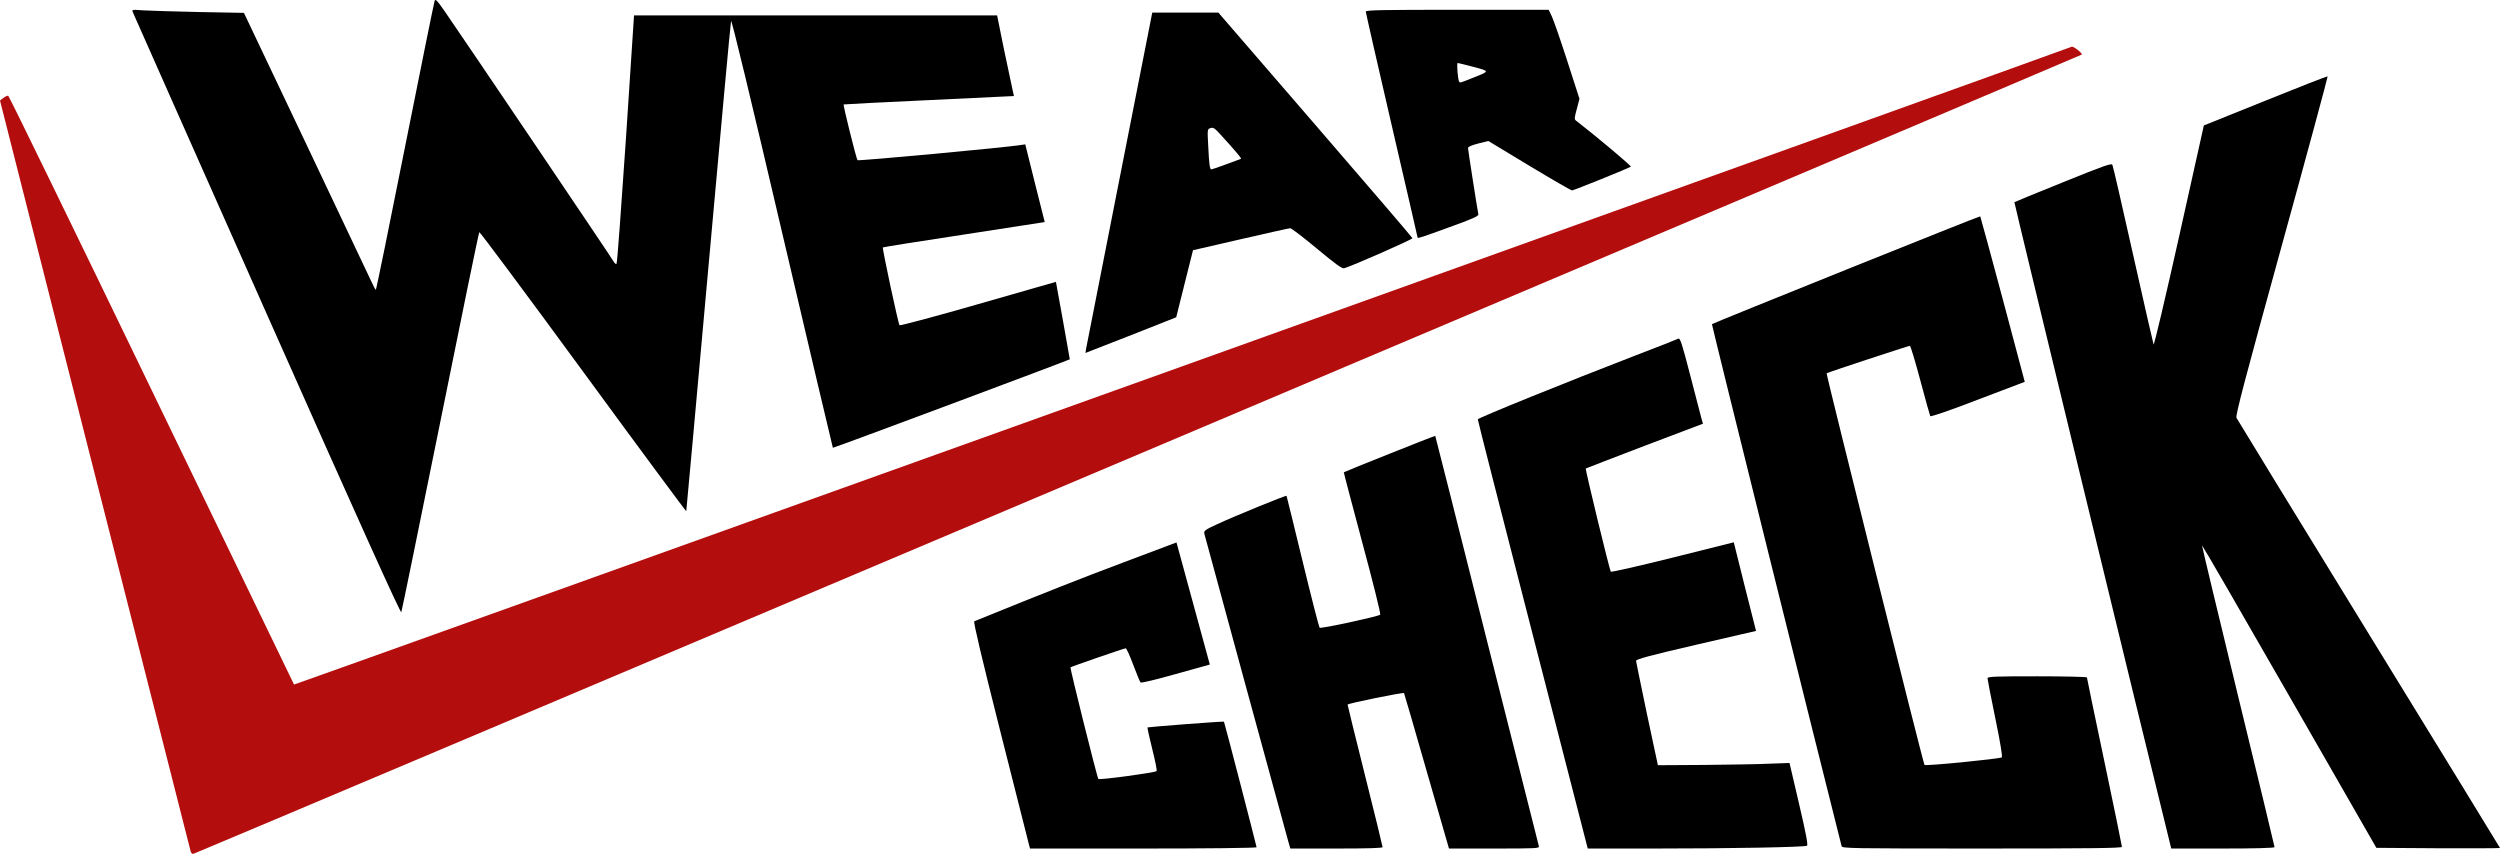
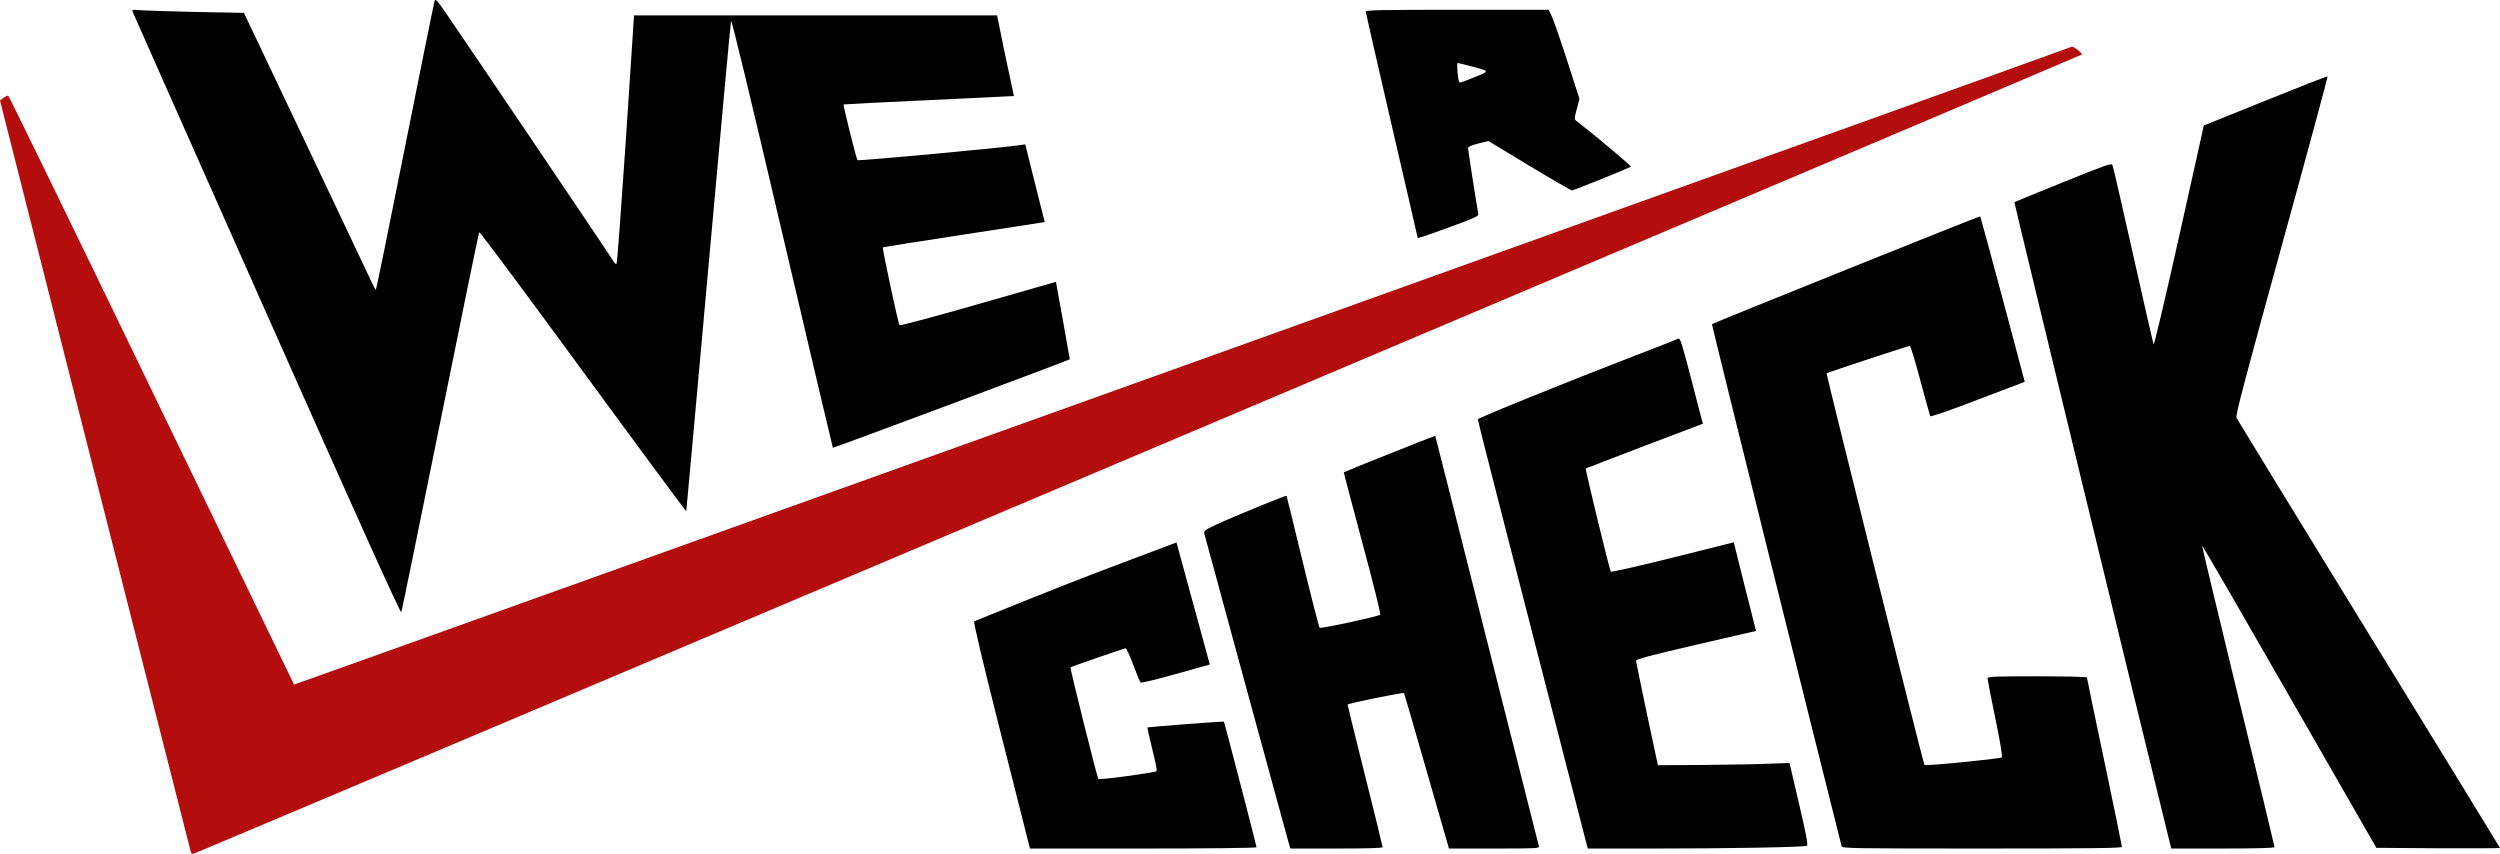
<svg xmlns="http://www.w3.org/2000/svg" xmlns:ns1="http://sodipodi.sourceforge.net/DTD/sodipodi-0.dtd" xmlns:ns2="http://www.inkscape.org/namespaces/inkscape" version="1.0" width="1785.4" height="609.763" viewBox="0 0 1785.4 609.763" preserveAspectRatio="xMidYMid meet" id="svg954" ns1:docname="wearcheck-logo.svg" ns2:version="0.92.5 (2060ec1f9f, 2020-04-08)">
  <defs id="defs958" />
  <ns1:namedview pagecolor="#ffffff" bordercolor="#666666" borderopacity="1" objecttolerance="10" gridtolerance="10" guidetolerance="10" ns2:pageopacity="0" ns2:pageshadow="2" ns2:window-width="1848" ns2:window-height="1016" id="namedview956" showgrid="false" fit-margin-top="0" fit-margin-left="0" fit-margin-right="0" fit-margin-bottom="0" ns2:zoom="0.652" ns2:cx="953.12826" ns2:cy="305.77454" ns2:window-x="72" ns2:window-y="27" ns2:window-maximized="1" ns2:current-layer="svg954" />
  <g id="g948" style="fill:#000000" transform="translate(-107.6,-96.012)">
    <path d="m 842.6,699.8 c -0.3,-1.3 -9.5,-37.7 -20.5,-81 -13.4,-53 -19.5,-78.8 -18.7,-79.1 51.7,-21 76.1,-30.6 106.7,-42.1 l 37.7,-14.2 11.9,43.6 11.9,43.6 -24.4,6.8 c -13.7,3.9 -24.7,6.5 -25.1,6 -0.4,-0.5 -2.8,-6.2 -5.2,-12.6 -2.4,-6.5 -4.8,-11.8 -5.4,-11.8 -1,0 -38.7,13 -39.4,13.6 -0.5,0.5 19,78.7 19.9,79.7 0.8,0.9 40.5,-4.5 41.6,-5.6 0.4,-0.3 -1,-7.4 -3.1,-15.7 -2.1,-8.3 -3.6,-15.3 -3.4,-15.5 0.4,-0.3 54.2,-4.5 54.6,-4.1 0.3,0.2 23.3,88.9 23.3,89.7 0,0.5 -36.4,0.9 -80.9,0.9 h -80.9 z" id="path932" style="fill:#000000" ns2:connector-curvature="0" />
    <path d="m 1027.6,696.8 c -2,-7 -59.2,-216.6 -59.9,-219.6 -0.5,-2.1 0.4,-2.8 9.1,-6.8 11.5,-5.4 49.2,-20.8 49.6,-20.3 0.1,0.2 5.3,21.3 11.5,46.9 6.2,25.6 11.7,46.9 12.1,47.3 0.8,0.9 41.8,-8 43.3,-9.3 0.5,-0.4 -5.2,-23.4 -12.7,-51.1 -7.4,-27.7 -13.4,-50.4 -13.3,-50.6 0.6,-0.5 65.1,-26.3 65.3,-26 0.1,0.1 16.7,65.7 36.8,145.7 20.2,80 36.9,146.3 37.2,147.3 0.5,1.6 -1.5,1.7 -31.8,1.7 h -32.4 l -15.9,-55.2 c -8.7,-30.4 -16,-55.5 -16.2,-55.8 -0.6,-0.7 -40.3,7.4 -40.3,8.2 0,0.5 5.6,23.3 12.5,50.8 6.9,27.5 12.5,50.4 12.5,51 0,0.7 -11.3,1 -32.9,1 h -33 z" id="path934" style="fill:#000000" ns2:connector-curvature="0" />
    <path d="m 1202.2,549.2 c -21.6,-84 -39.3,-153.1 -39.2,-153.7 0,-1 63,-26.5 112.5,-45.6 16,-6.1 29.7,-11.5 30.6,-12 1.4,-0.7 2.6,2.9 8.8,26.9 3.9,15.2 7.5,29.1 8,30.8 l 0.9,3 -41.7,15.8 c -22.9,8.8 -41.8,16 -42,16.2 -0.5,0.5 17,72.7 17.9,73.7 0.4,0.4 20.3,-4.1 44.3,-10.1 l 43.5,-10.9 7.9,31.7 8,31.6 -42.9,9.9 c -33.6,7.8 -42.8,10.3 -42.8,11.5 0.1,0.8 3.6,17.9 7.8,38 l 7.8,36.5 33,-0.2 c 18.1,-0.2 39.2,-0.5 47,-0.9 l 14,-0.5 6.8,29.1 c 5,21.4 6.5,29.4 5.7,30 -1.8,1 -53,2 -108.1,2 h -48.5 z" id="path936" style="fill:#000000" ns2:connector-curvature="0" />
    <path d="m 1422.8,700.3 c -15.9,-62.7 -92.9,-372.5 -92.6,-372.8 0.8,-0.8 191.3,-77.4 191.6,-77 0.2,0.2 7.4,26.8 16.1,59.2 l 15.7,59 -33.4,12.7 c -20.5,7.9 -33.7,12.4 -34.1,11.8 -0.3,-0.6 -3.5,-12.1 -7.1,-25.6 -3.6,-13.5 -6.9,-24.6 -7.5,-24.6 -1,0 -58.7,19 -59.4,19.6 -0.5,0.5 69,278.7 69.9,279.7 0.8,0.9 53.4,-4.3 55.2,-5.4 0.6,-0.4 -1,-10.4 -4.6,-27.8 -3.1,-15 -5.6,-27.9 -5.6,-28.7 0,-1.2 5.4,-1.4 35.5,-1.4 19.5,0 35.5,0.4 35.5,0.8 0,0.4 5.6,27.5 12.5,60.2 6.9,32.7 12.5,60.1 12.5,60.8 0,0.9 -20.6,1.2 -99.9,1.2 -94.3,0 -99.9,-0.1 -100.3,-1.7 z" id="path938" style="fill:#000000" ns2:connector-curvature="0" />
    <path d="m 1656.2,693.8 c -16.5,-66.6 -110.3,-453.1 -110,-453.4 0.3,-0.2 15.9,-6.7 34.9,-14.3 29.9,-12.1 34.5,-13.7 35.1,-12.3 0.5,0.9 7.1,29.8 14.8,64.2 7.7,34.4 14.3,63.2 14.6,64 0.4,0.8 8.6,-34 18.3,-77.4 l 17.6,-79 44,-17.7 c 24.2,-9.8 44.1,-17.6 44.4,-17.3 0.2,0.2 -14.5,54.7 -32.8,121 -26.2,95.1 -33.1,121.1 -32.3,122.8 0.6,1.2 43.1,70.7 94.6,154.5 51.5,83.8 93.6,152.5 93.6,152.7 0,0.2 -19.9,0.3 -44.1,0.2 l -44.2,-0.3 -62.1,-108.2 c -34.1,-59.5 -62.2,-108 -62.4,-107.8 -0.2,0.1 11.4,48.5 25.7,107.4 14.4,59 26.1,107.6 26.1,108.1 0,0.6 -13.9,1 -36.9,1 h -36.9 z" id="path940" style="fill:#000000" ns2:connector-curvature="0" />
    <path d="M 298.3,320.7 C 246,202.9 202.8,105.7 202.4,104.6 c -0.7,-1.7 -0.2,-1.8 7.2,-1.2 4.3,0.3 22.4,0.8 40,1.2 l 32.2,0.6 43.8,92.2 c 24,50.6 45.1,95.1 46.8,98.8 1.7,3.8 3.3,6.8 3.6,6.8 0.3,0 9.7,-46 20.9,-102.3 11.2,-56.2 20.7,-103.1 21.1,-104.1 0.5,-1.6 1.9,-0.2 7.2,7.5 14.3,20.7 119.6,176.6 120.7,178.8 0.7,1.3 1.6,1.9 2,1.5 0.5,-0.5 3.4,-40.6 6.7,-89.1 L 560.4,107 H 690 819.7 l 4.7,23.3 c 2.7,12.7 5.4,25.7 6.1,28.8 l 1.2,5.5 -60.6,2.9 c -33.3,1.5 -60.8,3 -61,3.1 -0.5,0.5 9,38.7 9.9,39.8 0.7,0.7 107.4,-9.2 117.1,-10.9 l 2.7,-0.4 6.9,27.7 7,27.8 -57.6,8.9 c -31.7,4.8 -57.8,9 -58,9.2 -0.6,0.4 11,54.6 11.9,55.6 0.4,0.4 25.7,-6.3 56.2,-15.1 l 55.5,-15.9 5,27.6 c 2.7,15.2 4.9,27.7 4.9,27.7 -0.5,0.6 -168.8,63.5 -169.2,63.2 -0.2,-0.3 -16.5,-69.5 -36.3,-153.9 C 643.7,166 630,109.4 629.7,111 c -0.4,1.4 -7.6,80.6 -16.2,176 -8.6,95.4 -15.7,173.8 -15.8,174.1 -0.1,0.3 -33.3,-44.5 -73.7,-99.7 -40.4,-55.2 -73.8,-100 -74.1,-99.6 -0.4,0.4 -12.9,61.2 -27.8,135.2 -15,74 -27.5,135.3 -27.9,136.2 -0.5,1.2 -31.2,-66.8 -95.9,-212.5 z" id="path942" style="fill:#000000" ns2:connector-curvature="0" />
-     <path d="m 883.2,345.3 c 0.3,-1.5 11,-56.2 23.9,-121.5 L 930.5,105 h 23.6 23.6 l 69.1,80 c 38.1,44.1 69.3,80.5 69.5,81.1 0.2,0.9 -43.6,20.1 -48.8,21.5 -1.5,0.4 -6.4,-3.2 -19.5,-14.1 -9.6,-8 -18.1,-14.5 -19,-14.5 -0.8,0 -16.8,3.6 -35.5,7.9 l -33.9,7.8 -6,23.9 -6,24 -27.5,10.9 c -15.2,6 -29.8,11.7 -32.5,12.7 l -4.8,1.9 z m 100.2,-132 c 5.6,-2 10.3,-3.8 10.5,-3.9 0.4,-0.4 -4.2,-5.8 -14.2,-16.8 -4.5,-5 -5.6,-5.8 -7.6,-5.1 -2.3,0.7 -2.3,0.7 -1.6,13.4 0.6,12.7 1.1,16.1 2.2,16.1 0.4,0 5.2,-1.6 10.7,-3.7 z" id="path944" style="fill:#000000" ns2:connector-curvature="0" />
    <path d="m 1120,265.7 c 0,-0.2 -8.3,-36.3 -18.5,-80.2 -10.2,-43.9 -18.5,-80.5 -18.5,-81.2 0,-1.1 12,-1.3 65.3,-1.3 h 65.3 l 2.2,4.6 c 1.2,2.5 6.2,16.8 11,31.7 l 8.8,27.3 -1.9,7.2 c -1.8,6.6 -1.9,7.4 -0.4,8.5 14.9,11.5 39.5,32.3 39,32.7 -1.2,1 -40.8,17 -42,17 -0.7,0 -14.4,-7.9 -30.5,-17.6 l -29.3,-17.7 -7.2,1.8 c -4.6,1.2 -7.3,2.3 -7.3,3.2 0,1.3 6.7,44.3 7.4,47.4 0.2,1.2 -4.3,3.3 -20.8,9.2 -20,7.3 -22.6,8.1 -22.6,7.4 z m 38.7,-113.8 c 13.2,-5.2 13.1,-4.9 1.3,-8.1 -5.8,-1.5 -10.9,-2.8 -11.4,-2.8 -0.8,0 0.1,11.6 1,13.2 0.7,1.1 0.4,1.2 9.1,-2.3 z" id="path946" style="fill:#000000" ns2:connector-curvature="0" />
  </g>
  <g id="g952" style="fill:#b40d0d" transform="translate(-107.6,-96.012)">
    <path d="m 243.7,703.8 c -0.4,-1.3 -31.1,-122.4 -68.4,-269.1 l -67.7,-266.9 2.5,-1.9 c 1.3,-1 2.8,-1.7 3.4,-1.5 0.5,0.1 46.6,94.7 102.4,210.2 55.8,115.4 101.6,210.1 101.7,210.3 0.2,0.3 1267.9,-454.5 1269.5,-455.5 1.1,-0.6 8.1,4.8 7.2,5.6 -0.8,0.8 -1345.3,569.9 -1348.4,570.7 -1.1,0.3 -1.8,-0.3 -2.2,-1.9 z" id="path950" ns2:connector-curvature="0" />
  </g>
</svg>